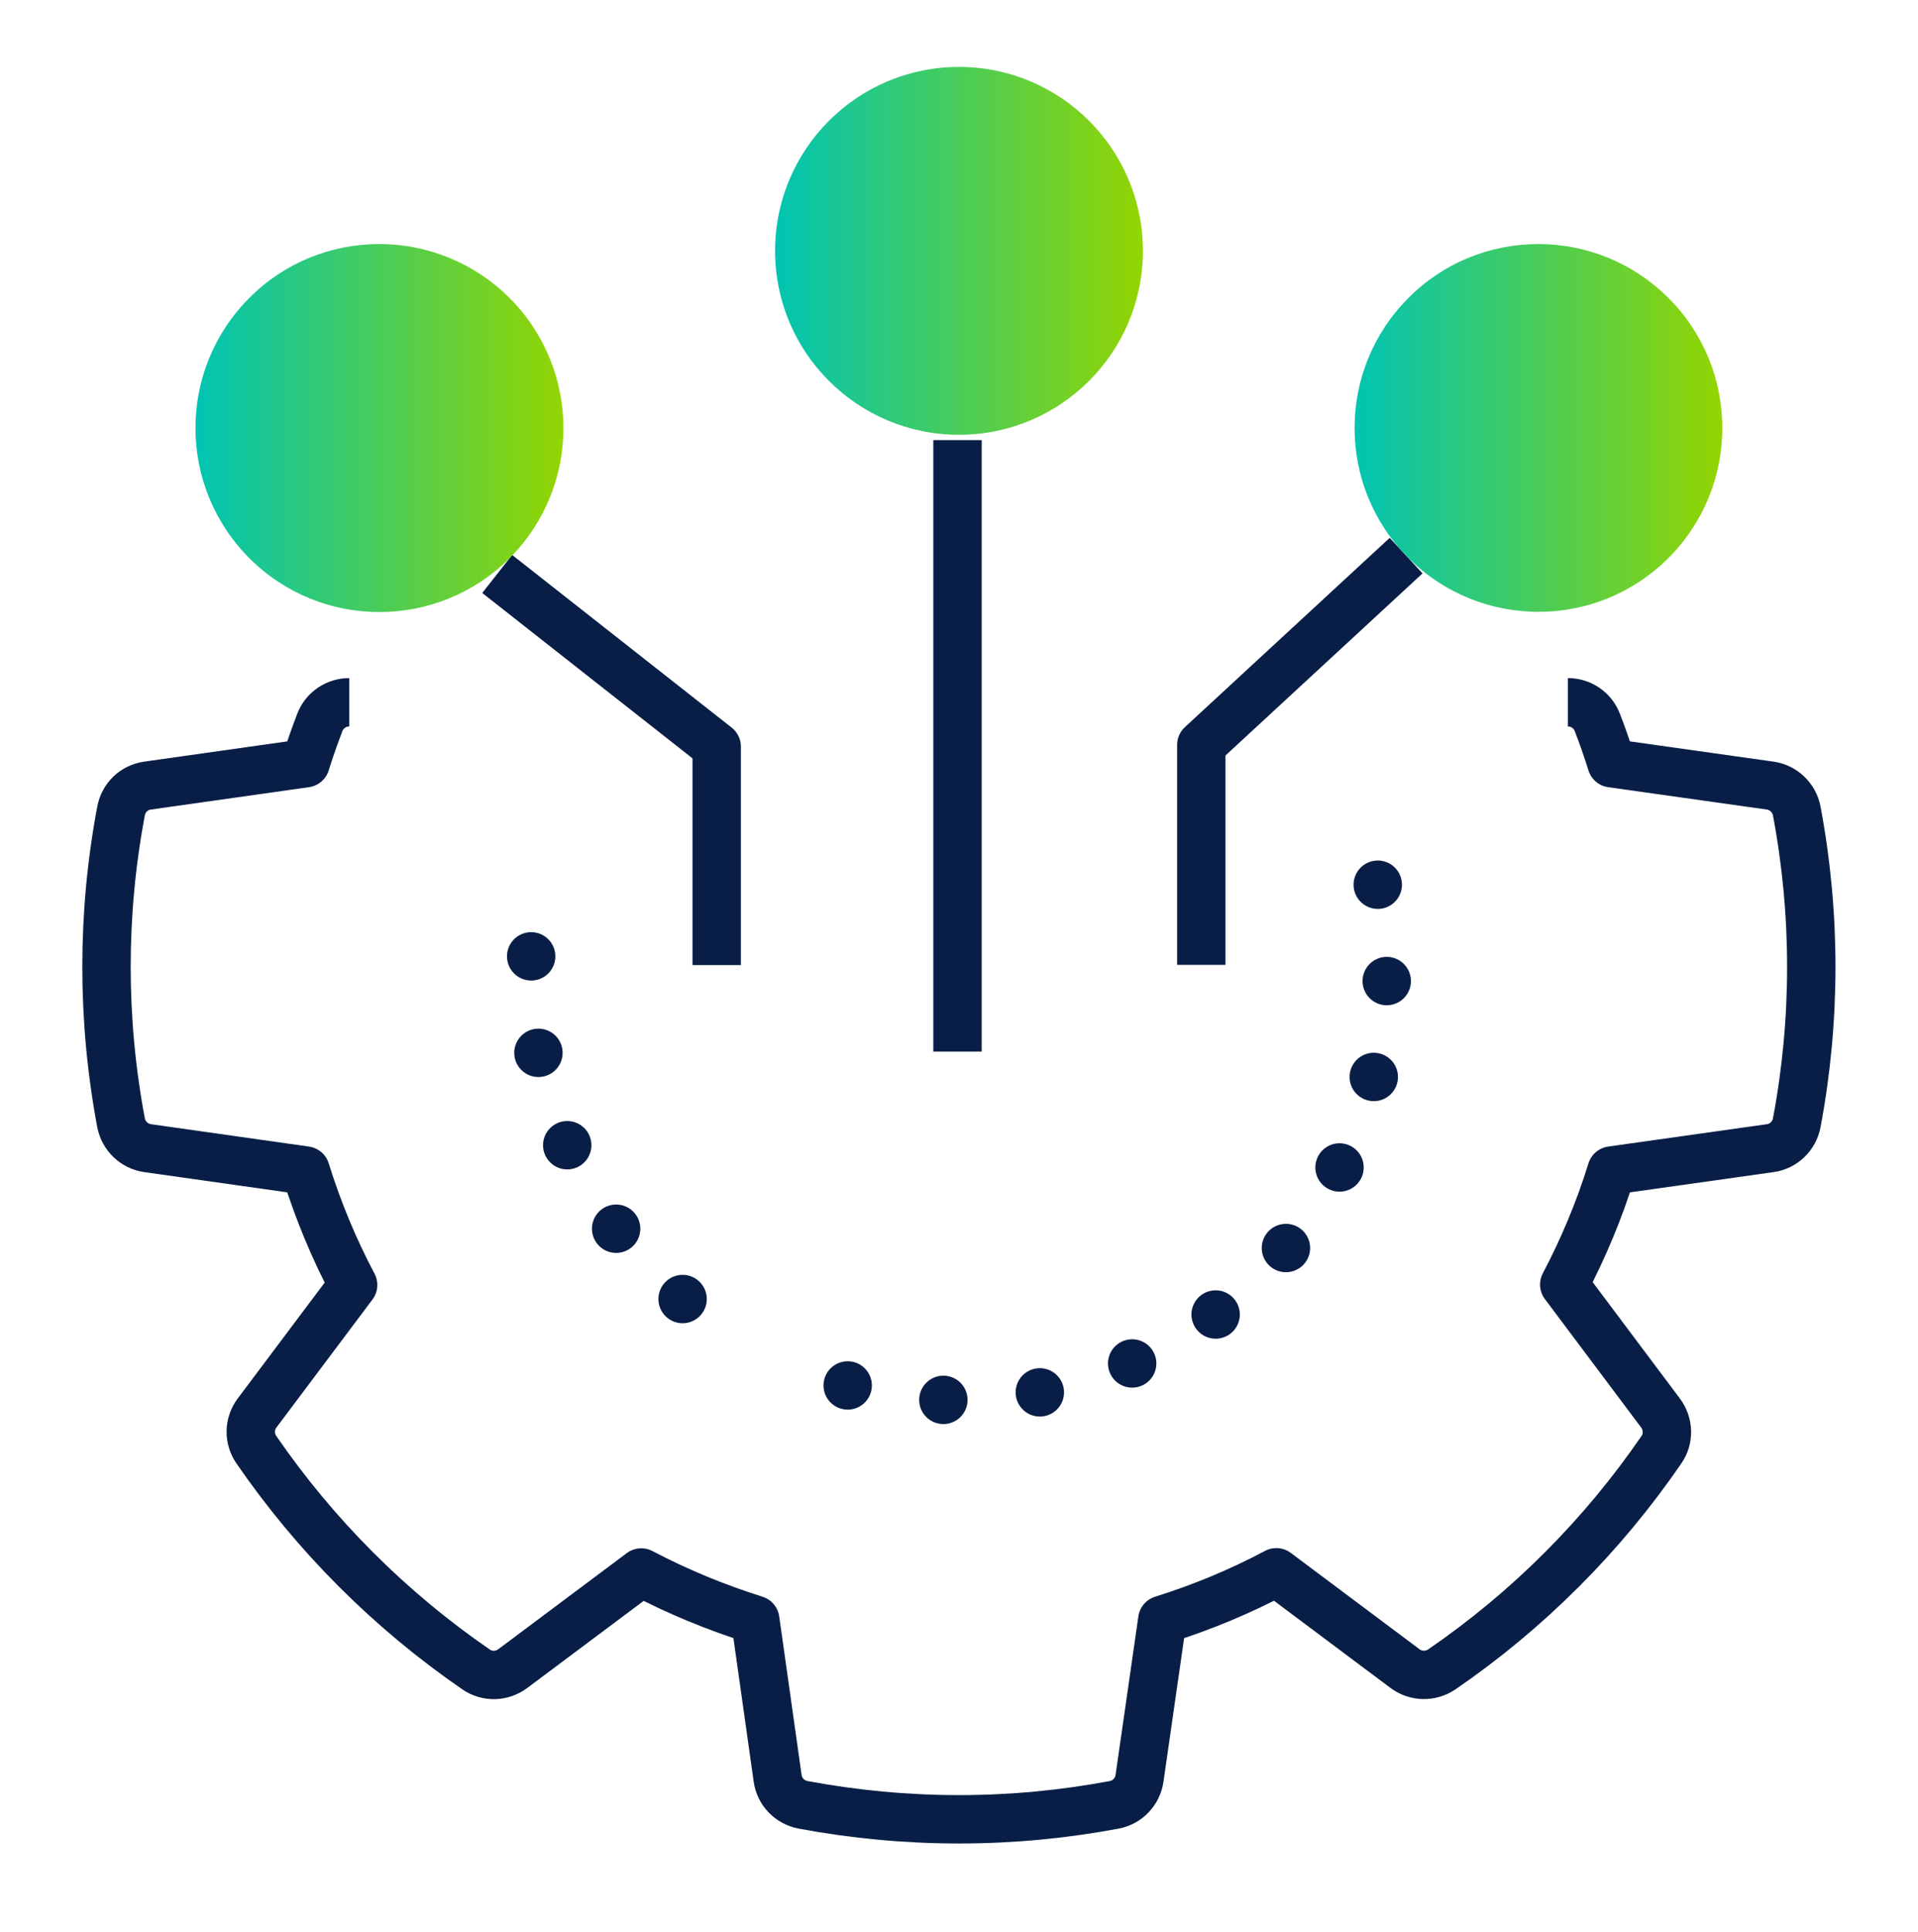
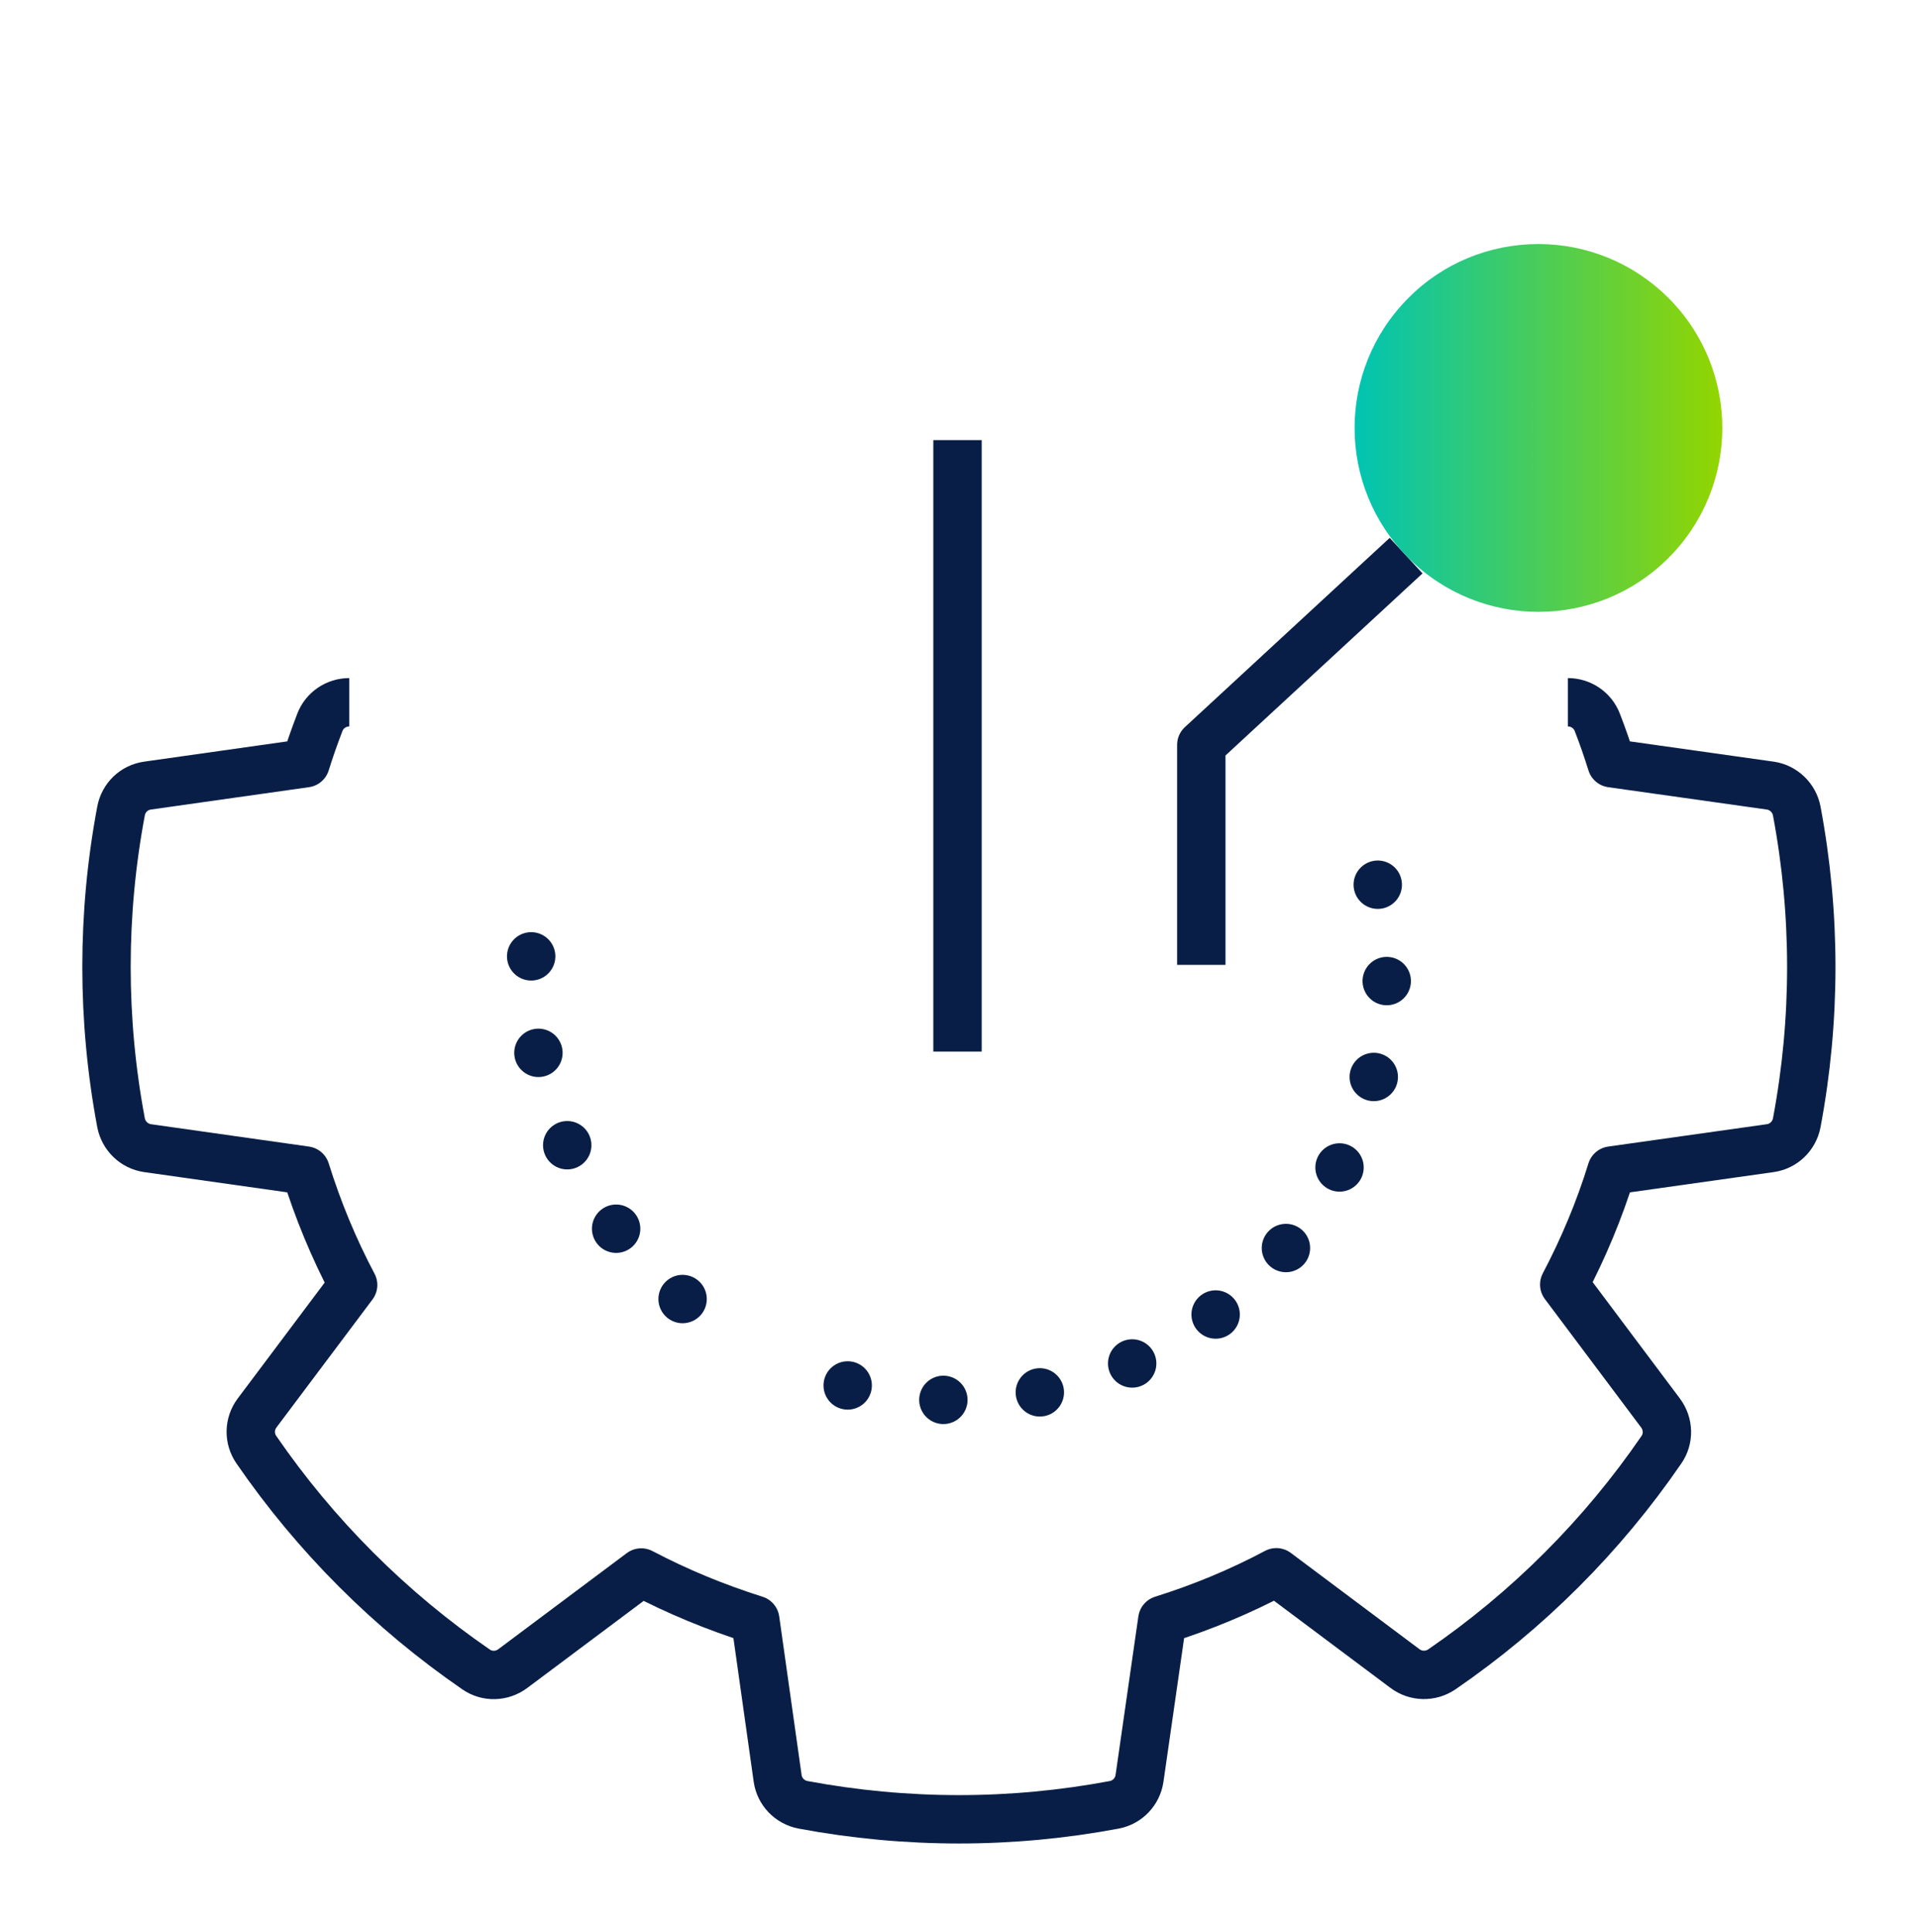
<svg xmlns="http://www.w3.org/2000/svg" xmlns:xlink="http://www.w3.org/1999/xlink" id="Layer_2" viewBox="0 0 90 90.66">
  <defs>
    <style>.cls-1{fill:url(#linear-gradient);}.cls-2{stroke-width:0px;}.cls-2,.cls-3,.cls-4,.cls-5{fill:none;}.cls-3{stroke-width:2.27px;}.cls-3,.cls-4,.cls-5{stroke:#081e46;stroke-linejoin:round;}.cls-4,.cls-5{stroke-width:2.27px;}.cls-5{stroke-dasharray:0 0 0 4.55;stroke-linecap:round;}.cls-6{clip-path:url(#clippath-1);}.cls-7{fill:url(#linear-gradient-3);}.cls-8{fill:url(#linear-gradient-2);}</style>
    <linearGradient id="linear-gradient" x1="36.37" y1="11.77" x2="53.63" y2="11.77" gradientUnits="userSpaceOnUse">
      <stop offset="0" stop-color="#00c4b3" />
      <stop offset="1" stop-color="#93d500" />
    </linearGradient>
    <clipPath id="clippath-1">
      <rect class="cls-2" x="3.5" y="3.14" width="83" height="83.72" />
    </clipPath>
    <linearGradient id="linear-gradient-2" x1="63.56" y1="20.08" x2="80.82" y2="20.08" xlink:href="#linear-gradient" />
    <linearGradient id="linear-gradient-3" x1="9.17" y1="20.08" x2="26.43" y2="20.08" xlink:href="#linear-gradient" />
  </defs>
  <g id="Layer_1-2">
    <rect class="cls-2" width="90" height="90" />
    <g id="Mask_Group_564">
      <g id="Group_6246">
        <g id="Group_6235">
          <g id="Group_6234">
            <path id="Path_9634" class="cls-5" d="m32.03,60.95c-5.64-4.75-8.21-12.21-6.69-19.43" />
            <path id="Path_9635" class="cls-5" d="m64.65,41.51c2.26,10.86-4.7,21.49-15.56,23.76-4.35.91-8.88.35-12.87-1.6" />
            <path id="Path_9636" class="cls-3" d="m16.39,32.95c-.61,0-1.16.37-1.38.94-.24.63-.47,1.27-.67,1.92l-7.42,1.05c-.63.09-1.12.56-1.24,1.19-.91,4.83-.91,9.79,0,14.63.12.62.62,1.1,1.24,1.19l7.42,1.05c.58,1.86,1.32,3.65,2.23,5.37l-4.51,6.01c-.38.51-.39,1.2-.03,1.72,2.78,4.04,6.27,7.53,10.31,10.31.52.36,1.21.34,1.72-.04l6.03-4.51c1.71.9,3.51,1.64,5.35,2.22l1.05,7.44c.09.63.57,1.12,1.19,1.24,2.41.45,4.86.68,7.32.68,2.45,0,4.89-.23,7.29-.68.62-.12,1.09-.62,1.18-1.24l1.07-7.44c1.85-.58,3.64-1.32,5.35-2.23l6.04,4.52c.51.38,1.2.39,1.72.04,4.04-2.77,7.54-6.27,10.31-10.31.36-.52.34-1.21-.04-1.72l-4.52-6.03c.9-1.71,1.65-3.5,2.22-5.35l7.45-1.05c.63-.09,1.12-.57,1.24-1.19.91-4.83.91-9.79,0-14.63-.12-.62-.62-1.1-1.24-1.19l-7.45-1.05c-.2-.64-.42-1.28-.67-1.92-.22-.57-.77-.94-1.38-.94" />
            <line id="Line_1817" class="cls-3" x1="44.93" y1="49.34" x2="44.93" y2="20.65" />
          </g>
        </g>
        <g id="Group_6237">
-           <circle class="cls-1" cx="45" cy="11.77" r="8.63" />
-         </g>
+           </g>
        <g id="Group_6239">
          <g class="cls-6">
            <g id="Group_6238">
              <path id="Path_9637" class="cls-4" d="m65.98,26.07l-9.61,8.88v10.32" />
            </g>
          </g>
        </g>
        <g id="Group_6241">
          <path class="cls-8" d="m66.09,13.98c-3.37,3.37-3.37,8.83,0,12.2,3.37,3.37,8.83,3.37,12.2,0,3.37-3.37,3.37-8.83,0-12.2-1.62-1.62-3.81-2.53-6.1-2.53-2.29,0-4.49.9-6.1,2.53" />
        </g>
        <g id="Group_6243">
          <g id="Group_6242">
-             <path id="Path_9639" class="cls-4" d="m33.63,45.28v-10.25l-10.3-8.1" />
-           </g>
+             </g>
        </g>
        <g id="Group_6245">
-           <path class="cls-7" d="m11.7,13.98c-3.37,3.37-3.37,8.83,0,12.21,3.37,3.37,8.83,3.37,12.21,0,3.37-3.37,3.37-8.83,0-12.21-1.62-1.62-3.82-2.53-6.11-2.53-2.29,0-4.49.9-6.1,2.53" />
-         </g>
+           </g>
      </g>
    </g>
    <rect class="cls-2" y=".66" width="90" height="90" />
  </g>
</svg>